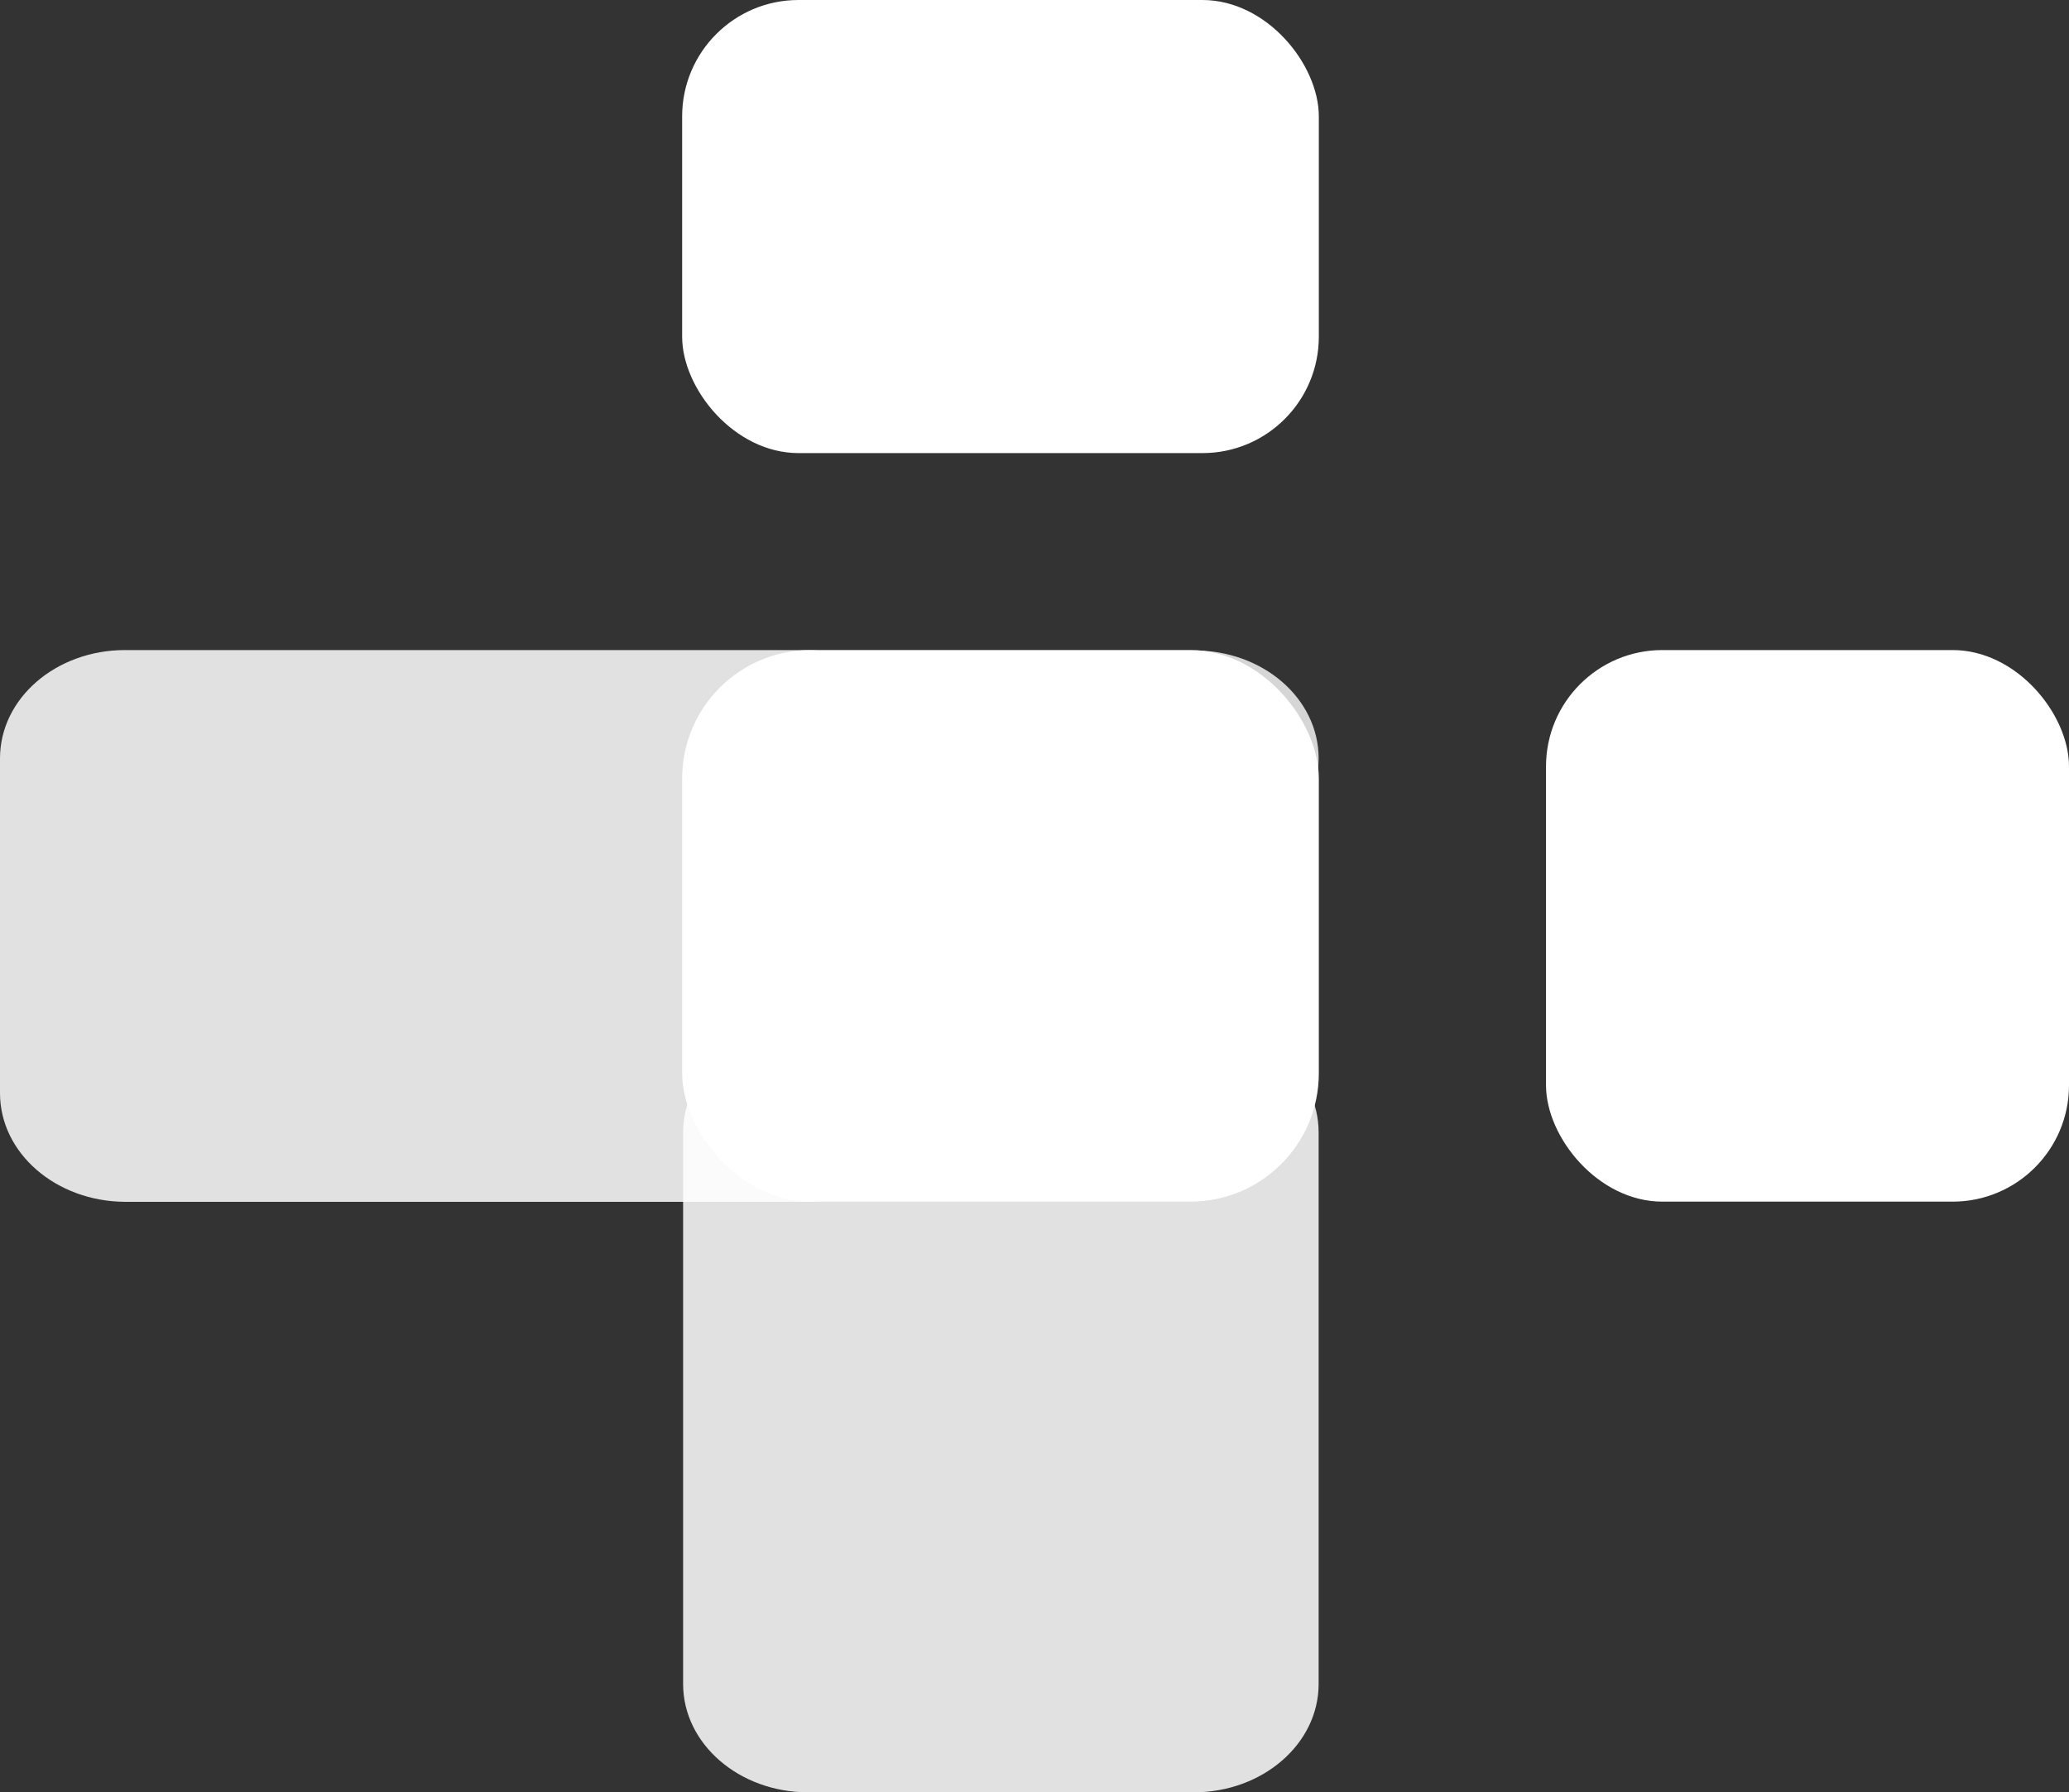
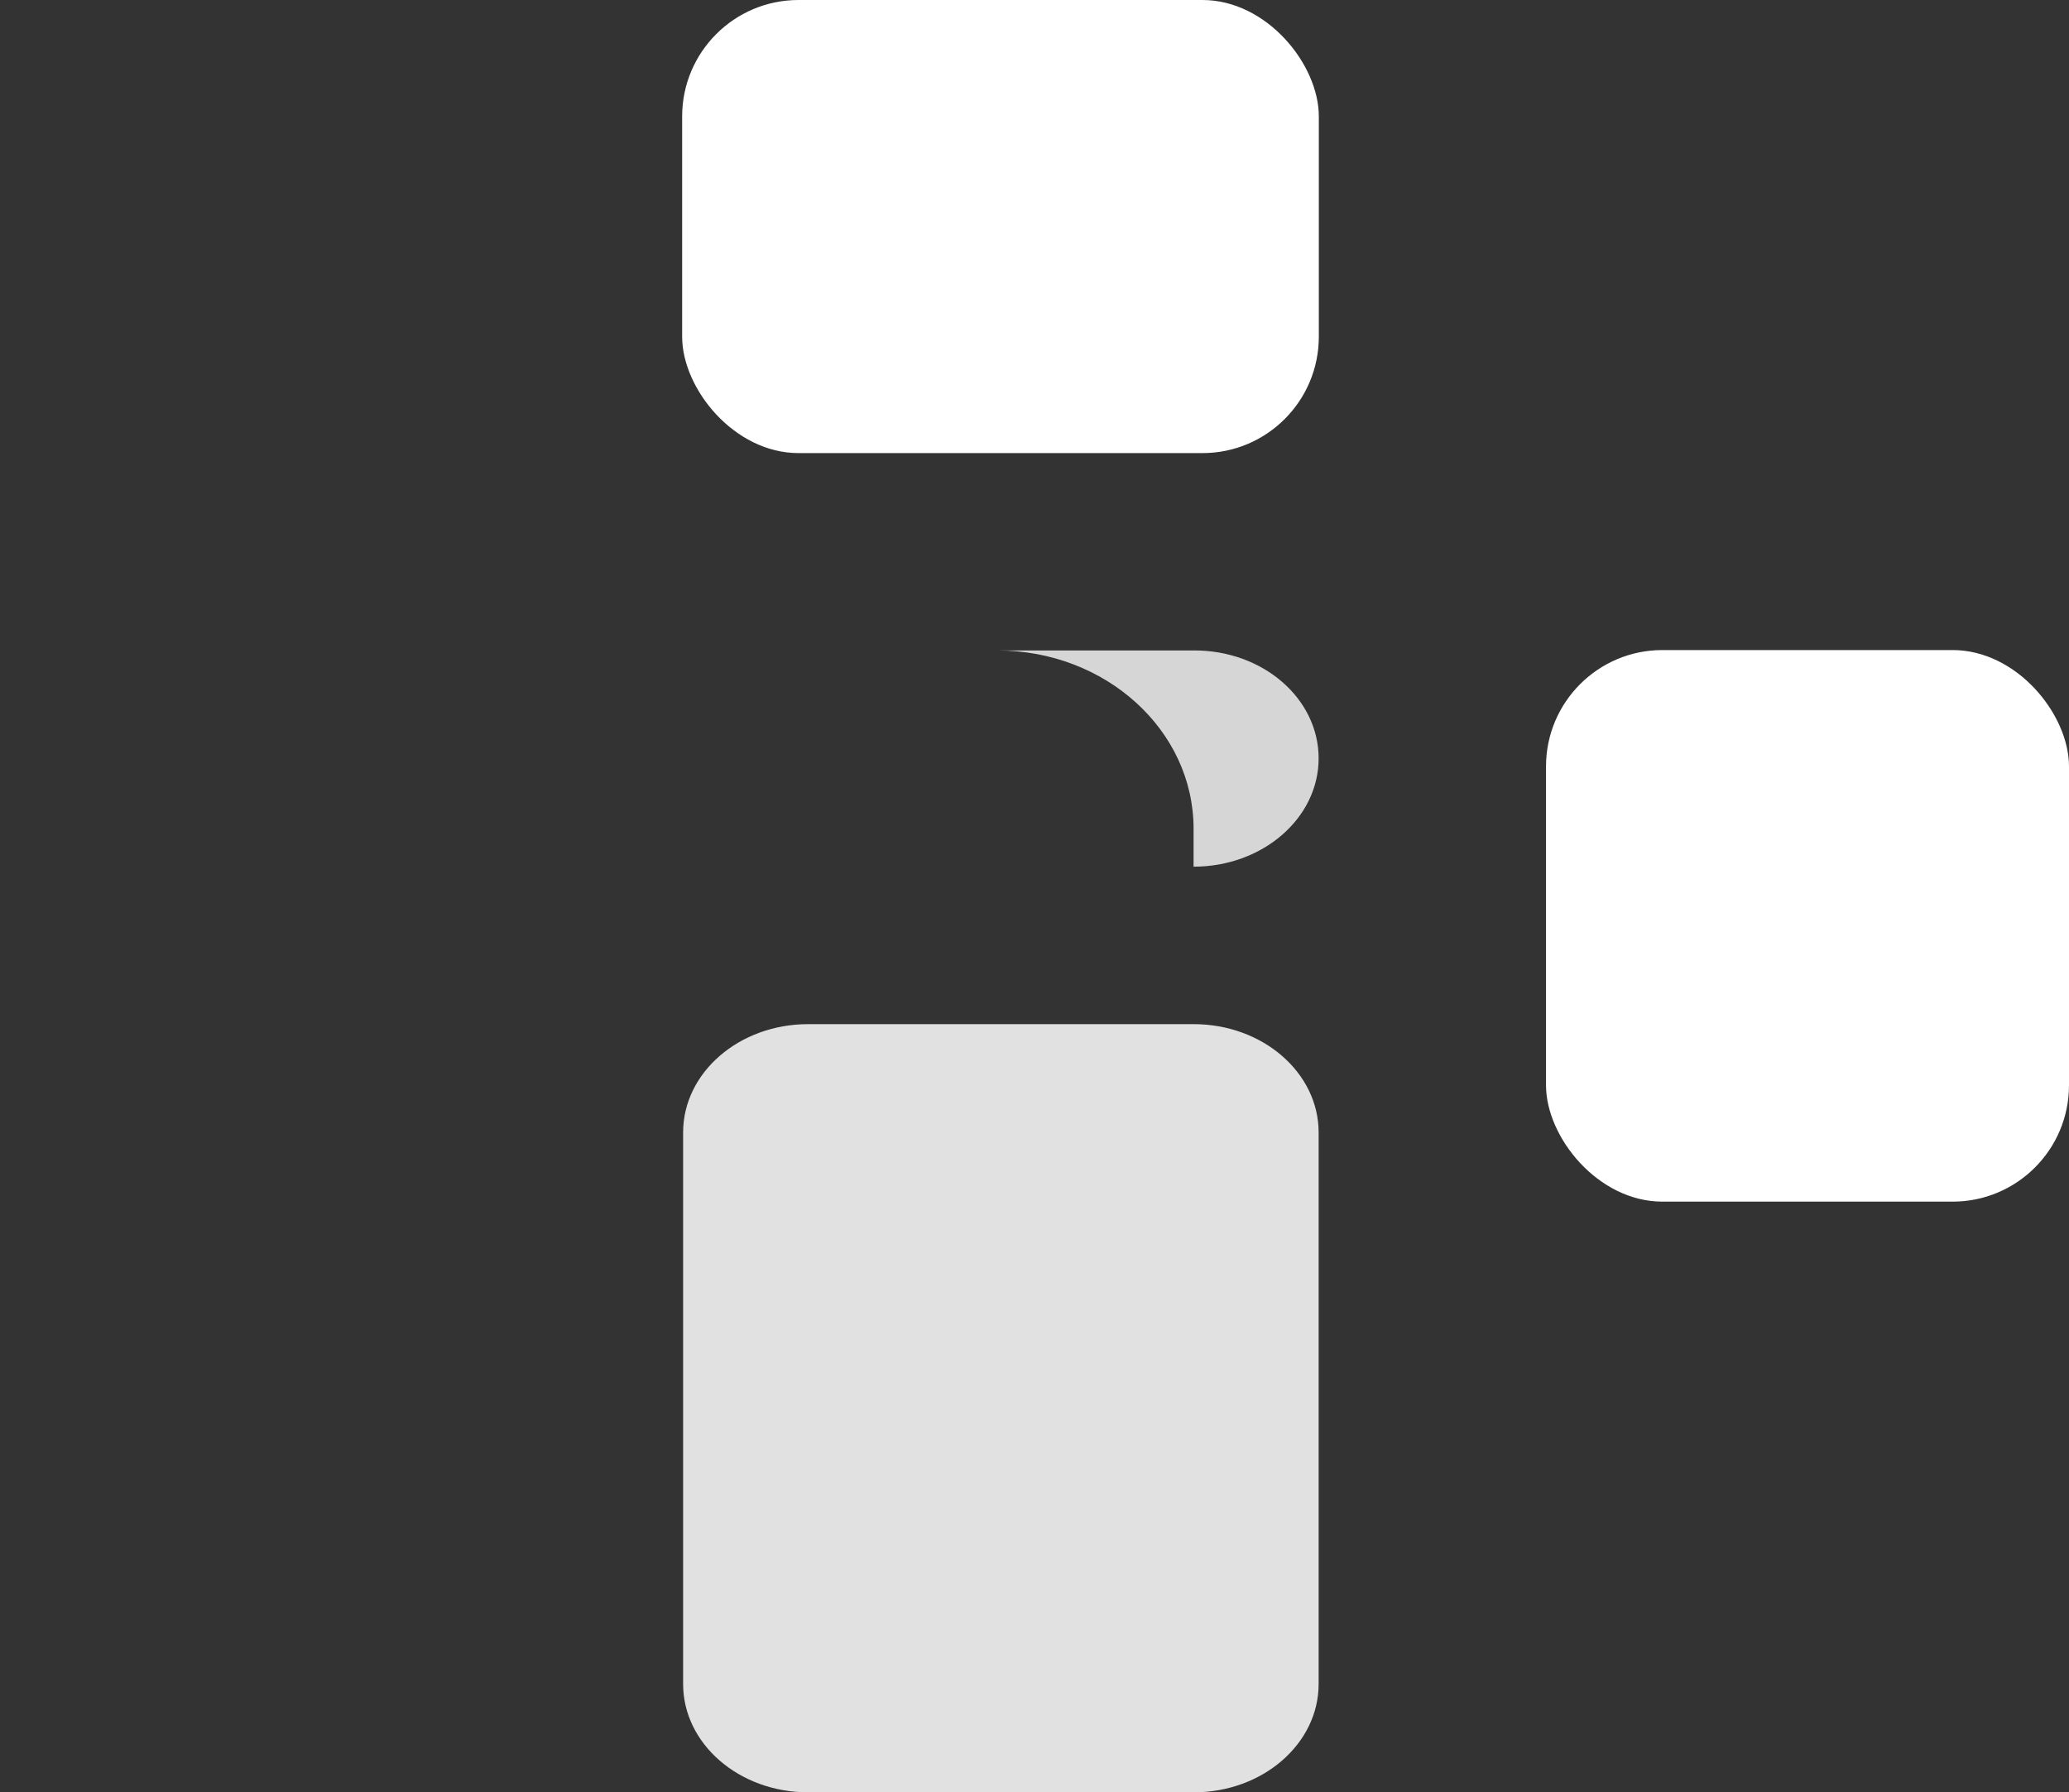
<svg xmlns="http://www.w3.org/2000/svg" viewBox="0 0 107.37 93">
  <rect x="0" y="0" width="107.37" height="93" fill="#333333" stroke="none" />
  <defs>
    <style>.cls-1,.cls-2,.cls-3{fill:#fff;}.cls-2{opacity:0.8;}.cls-3{opacity:0.85;}</style>
  </defs>
  <title>Asset 1</title>
  <g id="Layer_2" data-name="Layer 2">
    <g id="Layer_1-2" data-name="Layer 1">
      <rect class="cls-1" x="35.4" width="33.04" height="23.51" rx="6.04" />
      <rect class="cls-1" x="80.23" y="33.73" width="27.14" height="28.62" rx="6.04" />
-       <rect class="cls-1" x="35.4" y="33.73" width="33.04" height="28.62" rx="6.66" />
-       <path class="cls-2" d="M68.43,39.35c0,3.1-2.9,5.62-6.49,5.62h-10V43c0-5.11-4.56-9.25-10.19-9.25H61.94C65.53,33.73,68.43,36.24,68.43,39.35Z" />
-       <path class="cls-3" d="M51.91,43v10.1c0,5.11-4.56,9.26-10.19,9.26H6.49C2.9,62.34,0,59.83,0,56.72V39.35c0-3.11,2.9-5.62,6.49-5.62H41.72C47.35,33.73,51.91,37.87,51.91,43Z" />
+       <path class="cls-2" d="M68.43,39.35c0,3.1-2.9,5.62-6.49,5.62V43c0-5.11-4.56-9.25-10.19-9.25H61.94C65.53,33.73,68.43,36.24,68.43,39.35Z" />
      <path class="cls-3" d="M68.43,58.76V87.38c0,3.1-2.9,5.62-6.49,5.62h-20c-3.59,0-6.49-2.52-6.49-5.62V58.76c0-3.1,2.9-5.62,6.49-5.62h20C65.53,53.14,68.43,55.66,68.43,58.76Z" />
    </g>
  </g>
</svg>